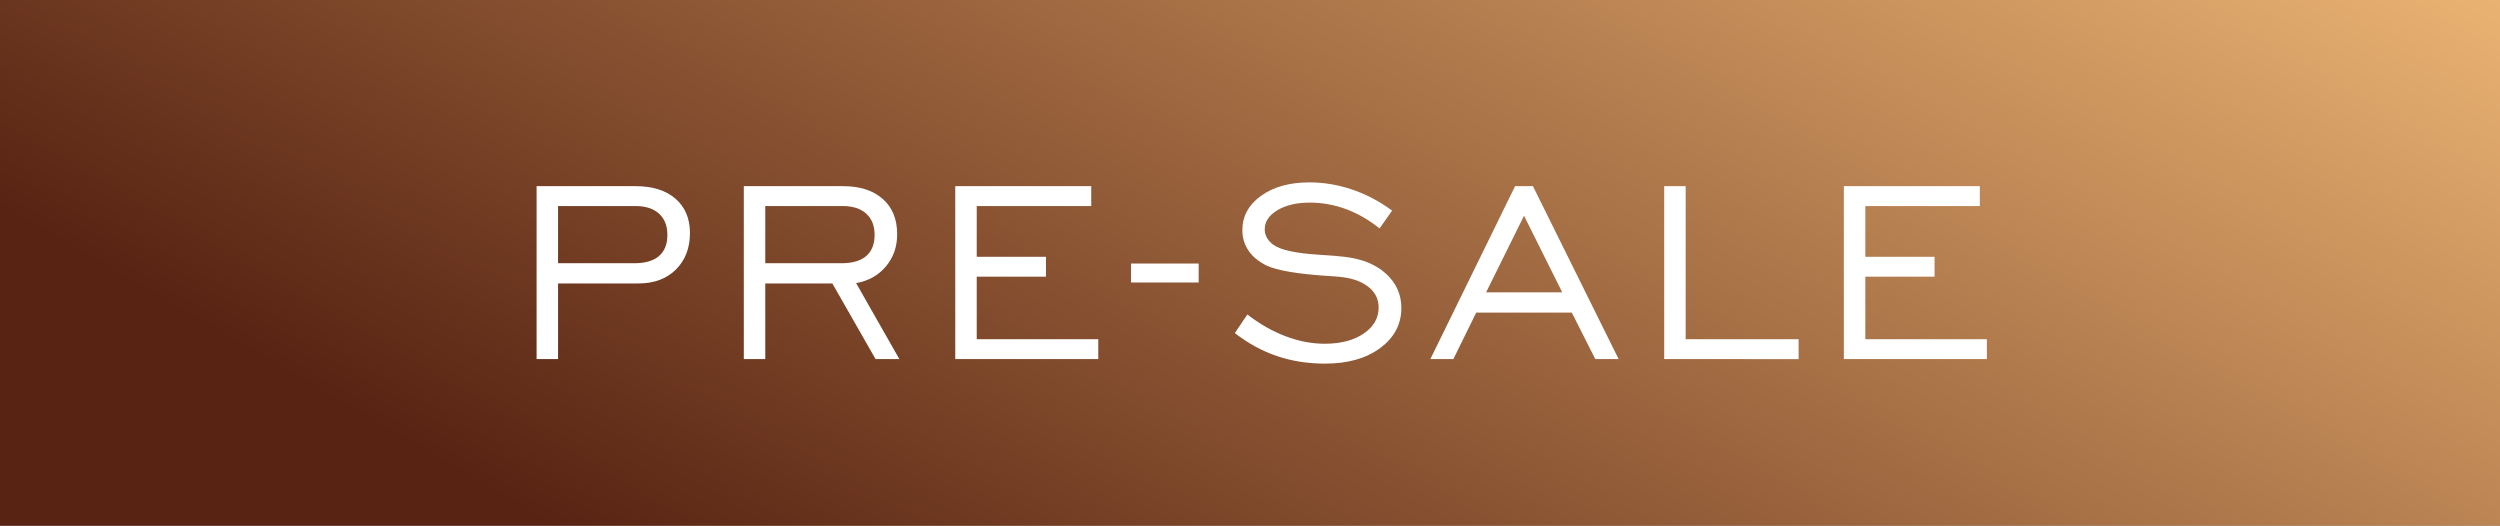
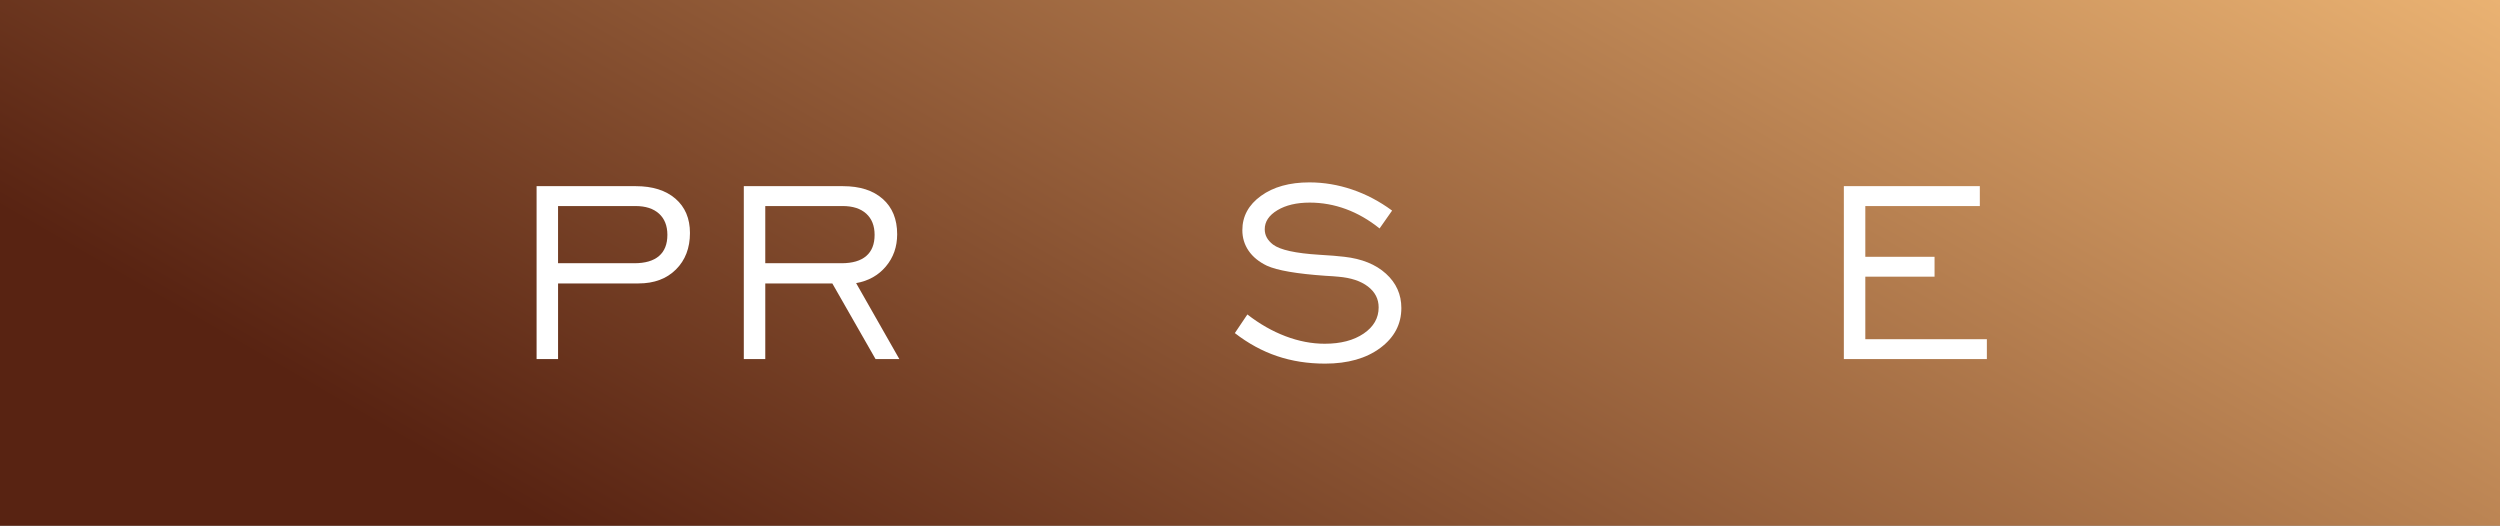
<svg xmlns="http://www.w3.org/2000/svg" id="Layer_1" x="0px" y="0px" viewBox="0 0 233 49" style="enable-background:new 0 0 233 49;" xml:space="preserve">
  <rect x="0" y="0" width="233" height="49" fill="#808080" stroke="none" />
  <style type="text/css">	.st0{fill:url(#SVGID_1_);}	.st1{fill:#FFFFFF;}</style>
  <linearGradient id="SVGID_1_" gradientUnits="userSpaceOnUse" x1="76.766" y1="93.321" x2="156.234" y2="-44.321">
    <stop offset="0.161" style="stop-color:#582312" />
    <stop offset="1" style="stop-color:#EAB272" />
  </linearGradient>
  <rect class="st0" width="233" height="49" />
  <g>
    <path class="st1" d="M50.01,33.468V17.35h9.242c1.567,0,2.8,0.39,3.701,1.168  c0.9,0.779,1.351,1.845,1.351,3.197c0,1.401-0.436,2.536-1.307,3.402  s-2.032,1.299-3.482,1.299h-7.504v7.052H50.01z M52.01,24.533h7.11  c1.012,0,1.778-0.225,2.299-0.672c0.521-0.447,0.781-1.104,0.781-1.971  c0-0.847-0.261-1.507-0.781-1.979c-0.521-0.472-1.253-0.708-2.197-0.708h-7.212  V24.533z" />
    <path class="st1" d="M69.323,33.468V17.35h9.242c1.577,0,2.812,0.396,3.708,1.19  c0.896,0.793,1.343,1.891,1.343,3.292c0,1.168-0.35,2.168-1.051,3  c-0.701,0.832-1.625,1.351-2.774,1.555l4.03,7.081h-2.219l-4.029-7.052h-6.249  v7.052H69.323z M71.323,24.533h7.11c1.012,0,1.778-0.225,2.299-0.672  c0.521-0.447,0.781-1.104,0.781-1.971c0-0.847-0.261-1.507-0.781-1.979  c-0.521-0.472-1.253-0.708-2.197-0.708h-7.212V24.533z" />
-     <path class="st1" d="M89.03,33.468V17.35h12.673v1.854H91.031v4.73h6.453v1.854h-6.453  v5.825h11.329v1.854H89.03z" />
-     <path class="st1" d="M105.409,24.562h6.307v1.767h-6.307V24.562z" />
    <path class="st1" d="M115.087,31.044l1.168-1.737c1.139,0.886,2.323,1.562,3.555,2.029  c1.231,0.468,2.45,0.701,3.657,0.701c1.489,0,2.698-0.316,3.628-0.949  s1.395-1.445,1.395-2.438c0-0.788-0.334-1.438-1-1.948  c-0.667-0.512-1.589-0.815-2.767-0.913c-0.282-0.029-0.691-0.059-1.227-0.087  c-2.647-0.186-4.453-0.497-5.417-0.935c-0.749-0.36-1.318-0.825-1.708-1.395  s-0.584-1.209-0.584-1.92c0-1.294,0.579-2.36,1.737-3.197  c1.158-0.837,2.662-1.256,4.511-1.256c1.343,0,2.669,0.222,3.979,0.665  c1.309,0.442,2.552,1.097,3.73,1.963l-1.168,1.665  c-0.993-0.798-2.037-1.399-3.132-1.804c-1.096-0.403-2.222-0.605-3.38-0.605  c-1.217,0-2.22,0.236-3.008,0.708c-0.788,0.473-1.182,1.063-1.182,1.773  c0,0.283,0.063,0.541,0.19,0.774c0.126,0.233,0.32,0.452,0.584,0.657  c0.661,0.496,2.092,0.812,4.292,0.948c1.012,0.059,1.796,0.122,2.351,0.19  c1.635,0.185,2.93,0.71,3.883,1.576c0.954,0.866,1.432,1.933,1.432,3.197  c0,1.509-0.655,2.75-1.964,3.724c-1.31,0.973-3.024,1.46-5.146,1.46  c-1.606,0-3.098-0.234-4.475-0.701C117.644,32.724,116.333,32.008,115.087,31.044z" />
-     <path class="st1" d="M133.308,33.468l7.898-16.118h1.664l7.986,16.118h-2.176  l-2.189-4.336h-8.906l-2.132,4.336H133.308z M138.505,27.248h7.096l-3.562-7.139  L138.505,27.248z" />
-     <path class="st1" d="M155.103,33.468V17.35h2.001v14.264h10.526v1.854H155.103z" />
    <path class="st1" d="M171.847,33.468V17.35h12.673v1.854h-10.673v4.73h6.453v1.854h-6.453  v5.825h11.329v1.854H171.847z" />
  </g>
</svg>